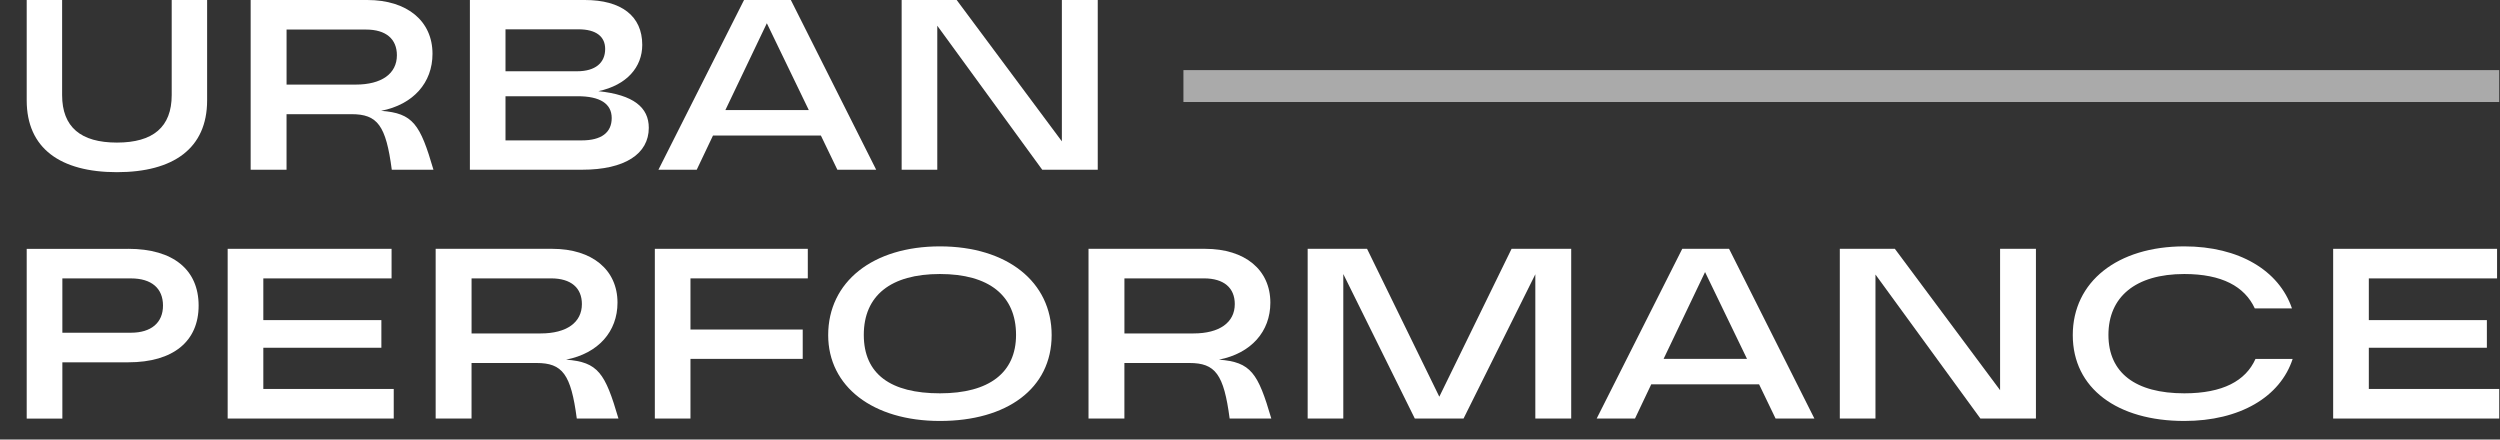
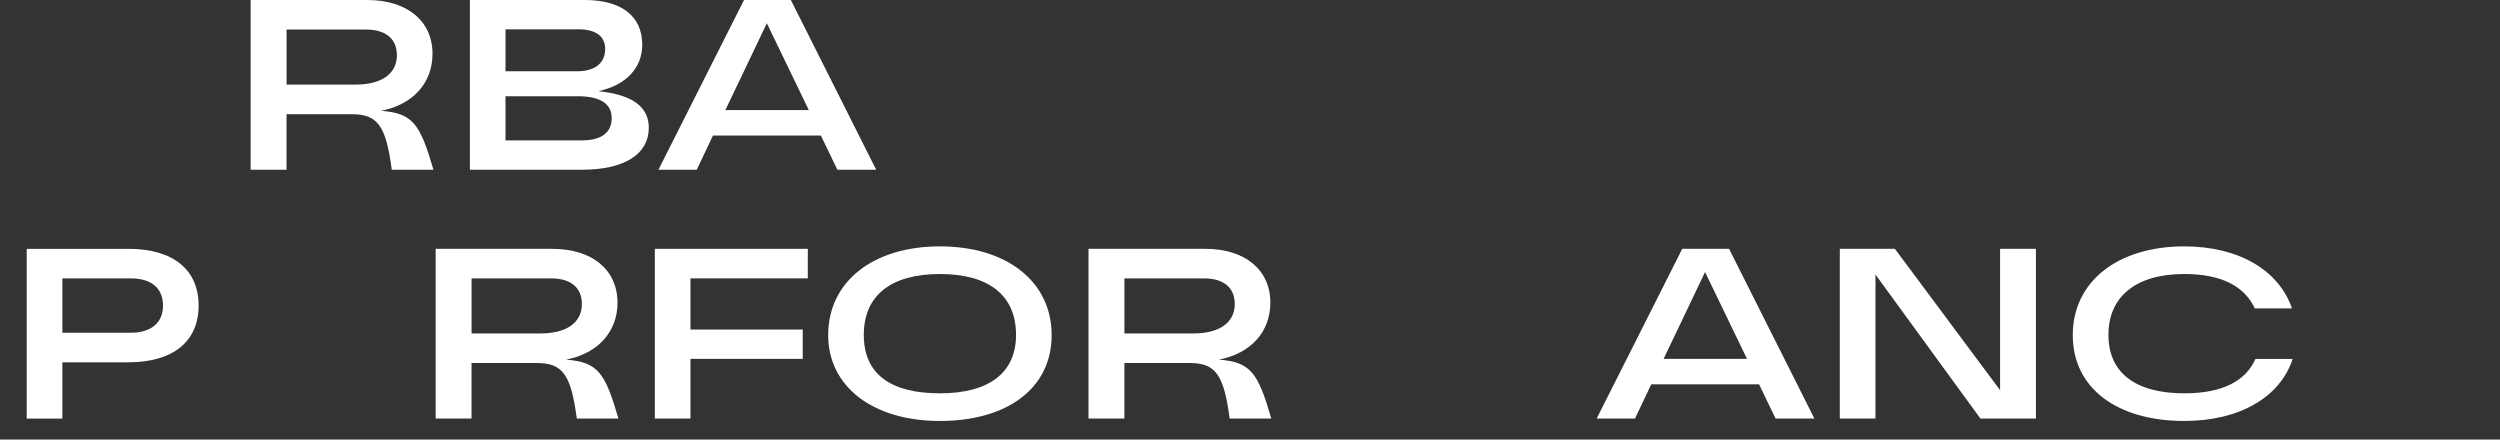
<svg xmlns="http://www.w3.org/2000/svg" width="91" height="16" viewBox="0 0 91 16" fill="none">
  <rect x="0" y="0" width="91" height="16" fill="#333333" stroke="none" />
-   <path d="M90.971 2.552H43.077V3.713H90.971V2.552Z" fill="#AAAAAA" />
-   <path d="M0.972 3.654V0H2.261V3.46C2.261 4.625 2.94 5.19 4.256 5.19C5.571 5.19 6.25 4.625 6.25 3.46V0H7.539V3.654C7.539 5.402 6.312 6.267 4.256 6.267C2.199 6.267 0.972 5.401 0.972 3.654Z" fill="white" />
+   <path d="M90.971 2.552V3.713H90.971V2.552Z" fill="#AAAAAA" />
  <path d="M15.779 6.178H14.261C14.049 4.562 13.74 4.156 12.796 4.156H10.43V6.178H9.124V0H13.369C14.825 0 15.743 0.768 15.743 1.959C15.743 3.01 15.046 3.804 13.872 4.034C15.037 4.122 15.293 4.519 15.778 6.179L15.779 6.178ZM10.431 3.079H12.947C13.891 3.079 14.447 2.682 14.447 2.011C14.447 1.42 14.05 1.076 13.326 1.076H10.431V3.08V3.079Z" fill="white" />
  <path d="M23.616 4.651C23.616 5.604 22.743 6.178 21.189 6.178H17.104V0H21.286C22.619 0 23.378 0.583 23.378 1.633C23.378 2.445 22.813 3.098 21.781 3.319C23.06 3.451 23.616 3.91 23.616 4.652V4.651ZM21.057 1.067H18.4V2.594H21.004C21.675 2.594 22.028 2.285 22.028 1.782C22.028 1.332 21.701 1.067 21.057 1.067ZM21.18 5.11C21.887 5.11 22.266 4.827 22.266 4.298C22.266 3.768 21.834 3.503 21.03 3.503H18.4V5.11H21.18Z" fill="white" />
  <path d="M30.48 6.178L29.88 4.933H25.953L25.361 6.178H23.967L27.083 0H28.787L31.893 6.178H30.481H30.48ZM26.404 4.006H29.44L27.913 0.846L26.404 4.006Z" fill="white" />
-   <path d="M38.652 0H39.958V6.178H37.937L34.117 0.936V6.178H32.82V0H34.823L38.652 5.145V0Z" fill="white" />
  <path d="M4.67 9.057C6.312 9.057 7.23 9.825 7.23 11.123C7.23 12.42 6.312 13.188 4.67 13.188H2.27V15.236H0.972V9.058H4.67V9.057ZM4.768 12.111C5.5 12.111 5.933 11.749 5.933 11.123C5.933 10.496 5.518 10.134 4.768 10.134H2.27V12.111H4.768Z" fill="white" />
-   <path d="M9.585 14.158H14.332V15.235H8.287V9.057H14.253V10.134H9.585V11.652H13.882V12.658H9.585V14.159V14.158Z" fill="white" />
  <path d="M22.513 15.235H20.995C20.783 13.619 20.474 13.213 19.53 13.213H17.164V15.235H15.858V9.057H20.103C21.559 9.057 22.477 9.825 22.477 11.017C22.477 12.067 21.78 12.861 20.606 13.091C21.771 13.179 22.027 13.576 22.512 15.236L22.513 15.235ZM17.165 12.137H19.681C20.625 12.137 21.181 11.739 21.181 11.069C21.181 10.477 20.784 10.133 20.06 10.133H17.165V12.137Z" fill="white" />
  <path d="M29.404 10.133H25.133V11.995H29.219V13.063H25.133V15.235H23.836V9.057H29.404V10.134V10.133Z" fill="white" />
  <path d="M30.146 12.198C30.146 10.257 31.77 8.968 34.213 8.968C36.657 8.968 38.28 10.257 38.28 12.198C38.28 14.14 36.657 15.323 34.213 15.323C31.77 15.323 30.146 14.07 30.146 12.198ZM36.984 12.19C36.984 10.76 36.005 9.974 34.213 9.974C32.422 9.974 31.442 10.76 31.442 12.19C31.442 13.62 32.422 14.317 34.213 14.317C36.005 14.317 36.984 13.567 36.984 12.19Z" fill="white" />
  <path d="M46.277 15.235H44.759C44.547 13.619 44.238 13.213 43.294 13.213H40.928V15.235H39.622V9.057H43.867C45.323 9.057 46.241 9.825 46.241 11.017C46.241 12.067 45.544 12.861 44.37 13.091C45.535 13.179 45.791 13.576 46.276 15.236L46.277 15.235ZM40.929 12.137H43.445C44.389 12.137 44.946 11.739 44.946 11.069C44.946 10.477 44.548 10.133 43.825 10.133H40.929V12.137Z" fill="white" />
-   <path d="M55.021 9.057H57.192V15.235H55.886V9.984L53.273 15.235H51.499L48.896 9.975V15.235H47.599V9.057H49.761L52.391 14.44L55.021 9.057Z" fill="white" />
  <path d="M64.631 15.235L64.031 13.99H60.105L59.514 15.235H58.119L61.234 9.057H62.938L66.044 15.235H64.632H64.631ZM60.555 13.063H63.591L62.064 9.903L60.555 13.063Z" fill="white" />
  <path d="M72.802 9.057H74.108V15.235H72.087L68.267 9.993V15.235H66.969V9.057H68.973L72.803 14.202V9.057H72.802Z" fill="white" />
-   <path d="M86.225 14.158H90.972V15.235H84.927V9.057H90.893V10.134H86.225V11.652H90.522V12.658H86.225V14.159V14.158Z" fill="white" />
  <path d="M82.099 13.066C81.743 13.863 80.91 14.317 79.509 14.317C77.726 14.317 76.747 13.567 76.747 12.19C76.747 10.813 77.726 9.974 79.509 9.974C80.879 9.974 81.705 10.429 82.074 11.225H83.427C82.956 9.843 81.496 8.968 79.509 8.968C77.073 8.968 75.449 10.257 75.449 12.198C75.449 14.14 77.073 15.323 79.509 15.323C81.528 15.323 83.001 14.45 83.452 13.066H82.099Z" fill="white" />
</svg>